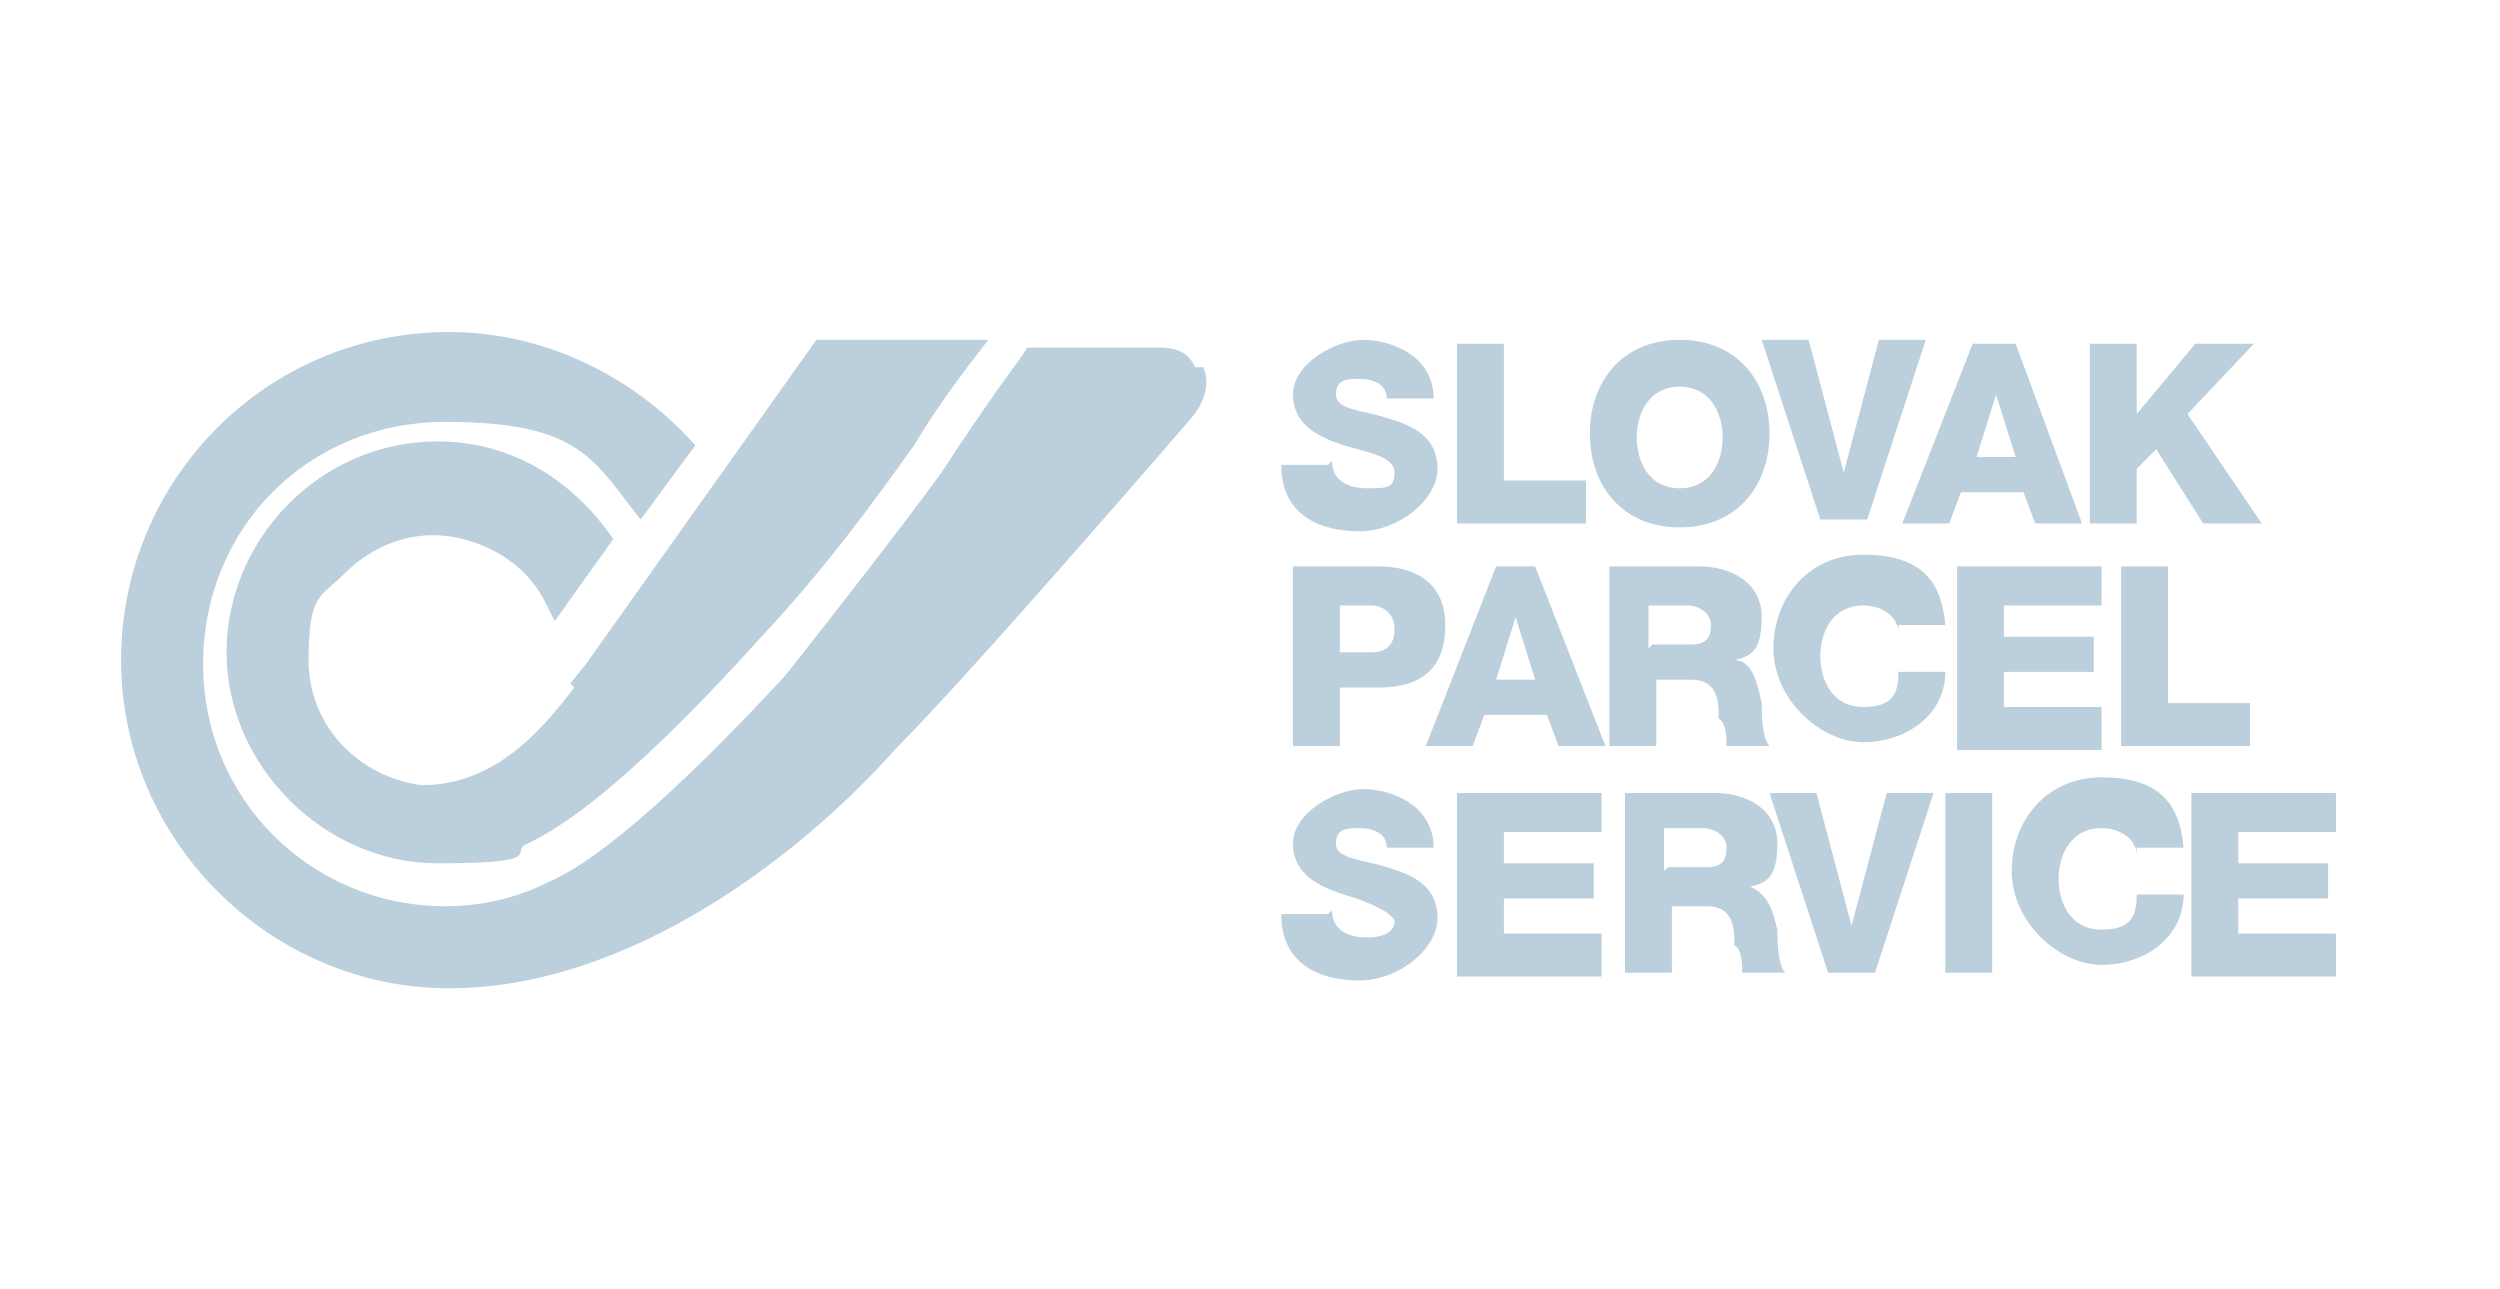
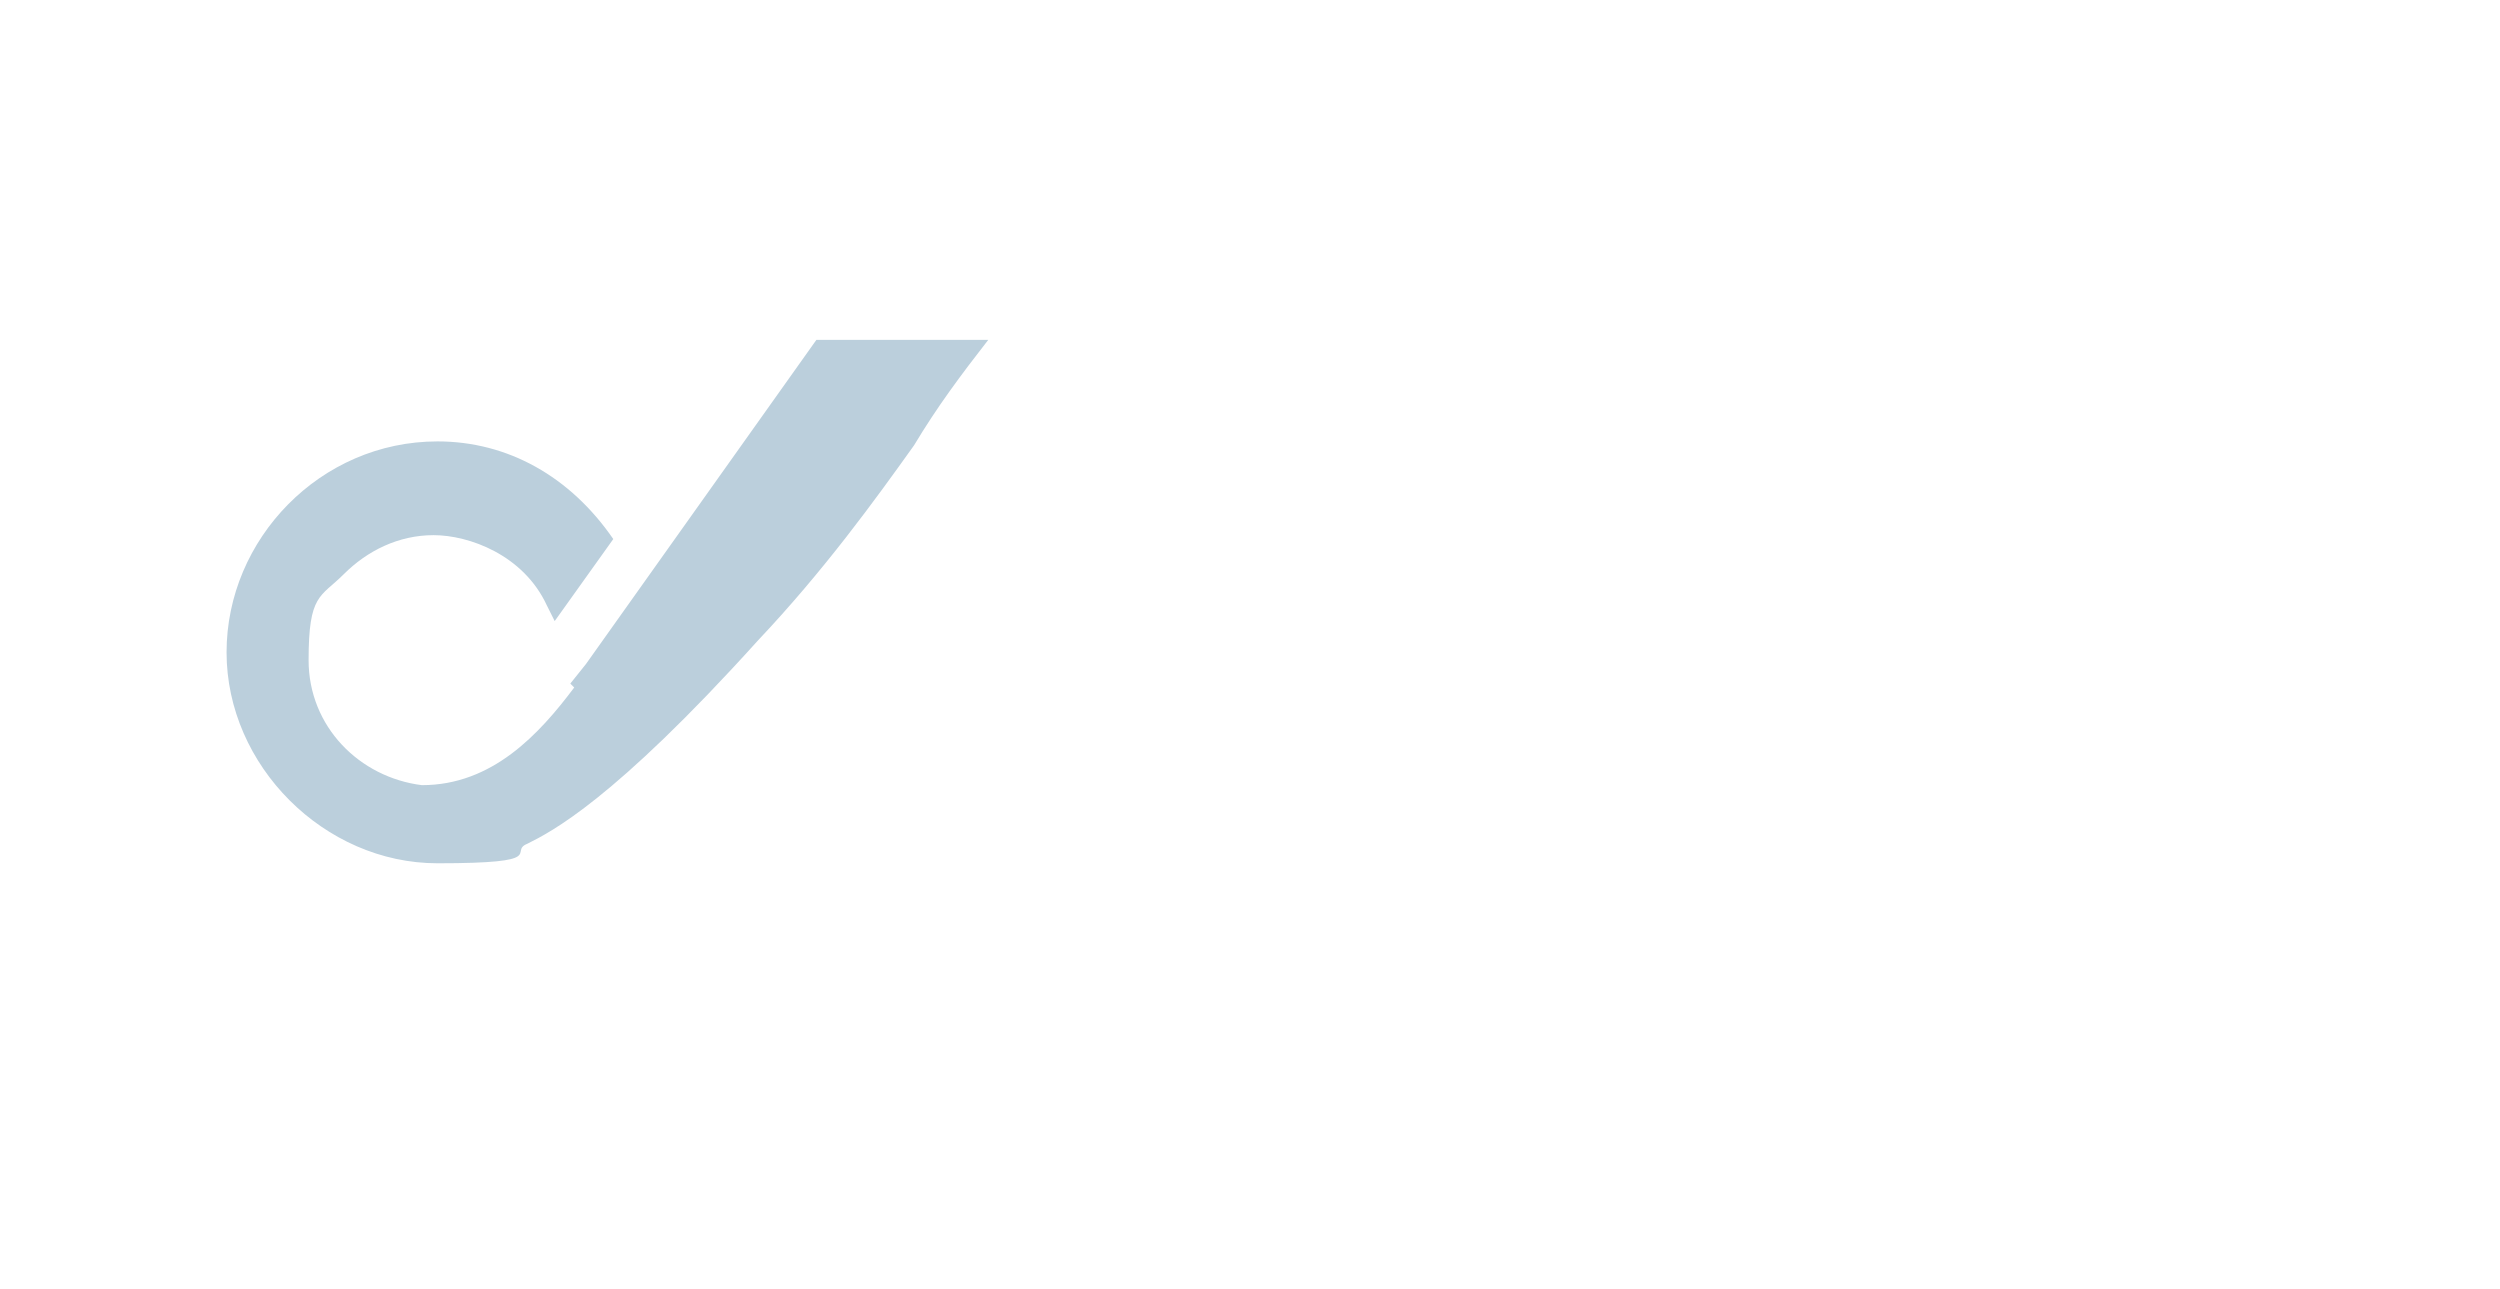
<svg xmlns="http://www.w3.org/2000/svg" version="1.1" viewBox="0 0 64 33">
  <defs>
    <style>
      .cls-1 {
        fill: #bbcfdc;
      }
    </style>
  </defs>
  <g>
    <g id="Layer_1">
      <g id="Layer_1-2" data-name="Layer_1">
        <g id="Layer_3">
          <g>
-             <path class="cls-1" d="M34.1,23.3c0,.5.4.7.9.7s.7-.2.7-.4-.6-.5-1.3-.7c-.6-.2-1.3-.5-1.3-1.3s1.1-1.4,1.8-1.4,1.8.4,1.8,1.5h-1.2c0-.4-.4-.5-.7-.5s-.6,0-.6.4.7.4,1.3.6c.7.2,1.3.5,1.3,1.3s-1,1.6-2,1.6-2-.4-2-1.7h1.2M37.3,20.3h3.7v1h-2.5v.8h2.3v.9h-2.3v.9h2.5v1.1h-3.7v-4.6M42.7,22.2h1c.4,0,.5-.2.5-.5s-.3-.5-.6-.5h-1v1.1h0ZM41.5,20.3h2.4c.8,0,1.6.4,1.6,1.3s-.3,1-.7,1.1h0c.5.2.6.7.7,1.1,0,.2,0,.9.2,1.1h-1.1c0-.2,0-.6-.2-.7,0-.4,0-1-.7-1h-.9v1.7h-1.2v-4.6M48.2,24.9h-1.4l-1.5-4.6h1.2l.9,3.4h0l.9-3.4h1.2l-1.5,4.6M49.8,20.3h1.2v4.6h-1.2v-4.6M54.7,21.9c0-.4-.4-.7-.9-.7-.8,0-1.1.7-1.1,1.3s.3,1.3,1.1,1.3.9-.4.9-.9h1.2c0,1.1-1,1.8-2.1,1.8s-2.3-1.1-2.3-2.4.9-2.4,2.3-2.4,2,.6,2.1,1.8h-1.2M56.1,20.3h3.7v1h-2.5v.8h2.3v.9h-2.3v.9h2.5v1.1h-3.7v-4.6M34.3,16.7h.8c.4,0,.6-.2.6-.6s-.3-.6-.6-.6h-.8v1.1h0ZM33.1,14.5h2.2c.9,0,1.7.4,1.7,1.5s-.6,1.6-1.7,1.6h-1v1.5h-1.2v-4.6M38.2,17.4h1.1l-.5-1.6h0l-.5,1.6h0ZM38.1,14.5h1.2l1.8,4.6h-1.2l-.3-.8h-1.6l-.3.8h-1.2l1.8-4.6M42.3,16.5h1c.4,0,.5-.2.5-.5s-.3-.5-.6-.5h-1v1.1h0ZM41.1,14.5h2.4c.8,0,1.6.4,1.6,1.3s-.3,1-.7,1.1h0c.5,0,.6.7.7,1.1,0,.2,0,.9.2,1.1h-1.1c0-.2,0-.6-.2-.7,0-.4,0-1-.7-1h-.9v1.7h-1.2v-4.6M48.6,16.2c0-.4-.4-.7-.9-.7-.8,0-1.1.7-1.1,1.3s.3,1.3,1.1,1.3.9-.4.9-.9h1.2c0,1.1-1,1.8-2.1,1.8s-2.3-1.1-2.3-2.4.9-2.4,2.3-2.4,2,.6,2.1,1.8h-1.2M50.1,14.5h3.7v1h-2.5v.8h2.3v.9h-2.3v.9h2.5v1.1h-3.7v-4.6M54.3,14.5h1.2v3.5h2.1v1.1h-3.3v-4.6M34.1,11.8c0,.5.4.7.9.7s.7,0,.7-.4-.6-.5-1.3-.7c-.6-.2-1.3-.5-1.3-1.3s1.1-1.4,1.8-1.4,1.8.4,1.8,1.5h-1.2c0-.4-.4-.5-.7-.5s-.6,0-.6.4.7.4,1.3.6c.7.2,1.3.5,1.3,1.3s-1,1.6-2,1.6-2-.4-2-1.7h1.2M37.3,8.8h1.2v3.5h2.1v1.1h-3.3v-4.6M43,12.5c.8,0,1.1-.7,1.1-1.3s-.3-1.3-1.1-1.3-1.1.7-1.1,1.3.3,1.3,1.1,1.3M43,8.7c1.5,0,2.3,1.1,2.3,2.4s-.8,2.4-2.3,2.4-2.3-1.1-2.3-2.4.8-2.4,2.3-2.4M48,13.3h-1.4l-1.5-4.6h1.2l.9,3.4h0l.9-3.4h1.2l-1.5,4.6M50.5,11.7h1.1l-.5-1.6h0l-.5,1.6h0ZM50.4,8.8h1.2l1.7,4.6h-1.2l-.3-.8h-1.6l-.3.8h-1.2l1.8-4.6M53.5,8.8h1.2v1.8l1.5-1.8h1.5l-1.7,1.8,1.9,2.8h-1.5l-1.2-1.9-.5.5v1.4h-1.2v-4.6" />
-             <path class="cls-1" d="M30.6,9.4c-.2-.4-.5-.5-.9-.5h-3.4l-.2.3s-.9,1.2-2,2.9h0c-1.1,1.5-2.5,3.3-4,5.2-3.8,4.1-5.4,5-6.1,5.3h0c-.8.4-1.7.6-2.6.6-3.4,0-6.2-2.7-6.2-6.2s2.7-6.2,6.2-6.2,3.8,1,5,2.5l1.4-1.9c-1.6-1.8-3.9-2.9-6.3-2.9-4.7,0-8.4,3.8-8.4,8.4s3.8,8.4,8.4,8.4,9-3.4,11.4-6.1c2-2,7.6-8.5,7.6-8.5h0c.5-.6.4-1.1.3-1.3" />
            <path class="cls-1" d="M14.7,17.6c-.9,1.2-2.1,2.5-3.9,2.5-1.6-.2-2.9-1.5-2.9-3.2s.3-1.6.9-2.2,1.4-1,2.3-1,2.3.5,2.9,1.8l.2.4,1.5-2.1h0c-1.1-1.6-2.7-2.5-4.5-2.5-3,0-5.4,2.5-5.4,5.4s2.5,5.4,5.4,5.4,1.8-.3,2.3-.5h0c.6-.3,2.2-1.1,5.9-5.2,1.7-1.8,3-3.6,4-5h0c.6-1,1.2-1.8,1.9-2.7h-4.4s-5.4,7.6-5.9,8.3l-.4.5" />
          </g>
        </g>
      </g>
    </g>
  </g>
</svg>